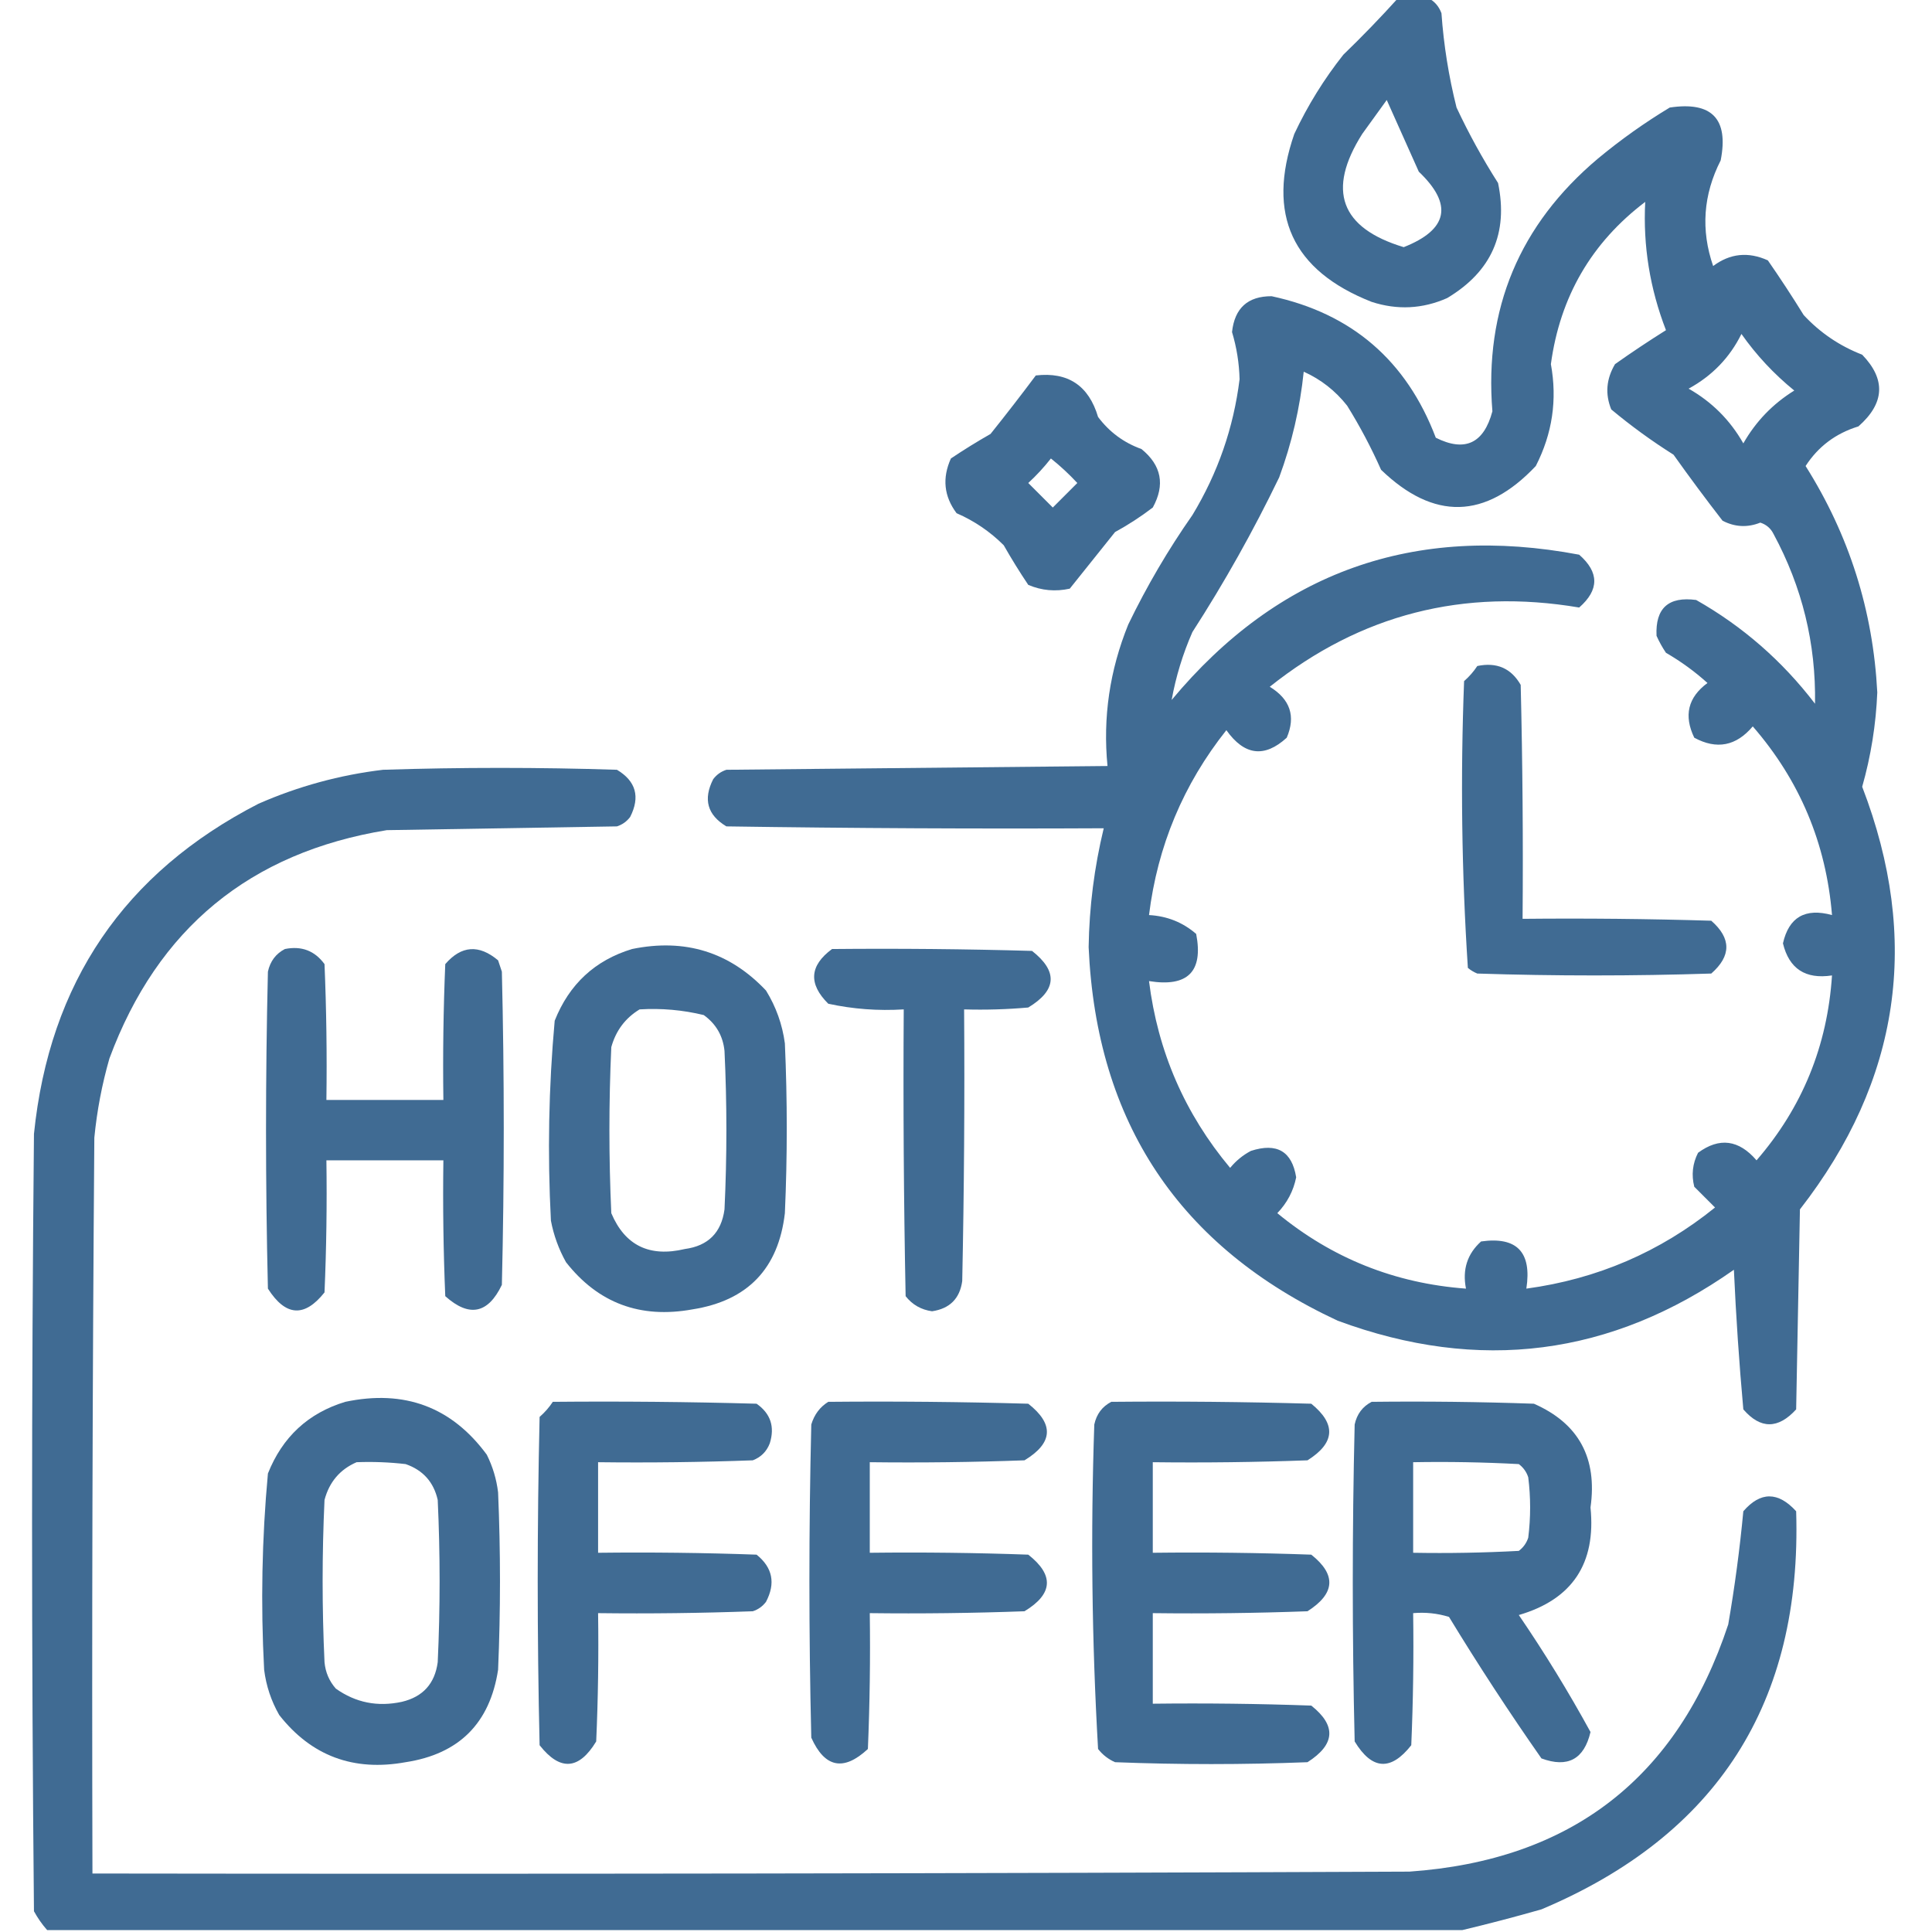
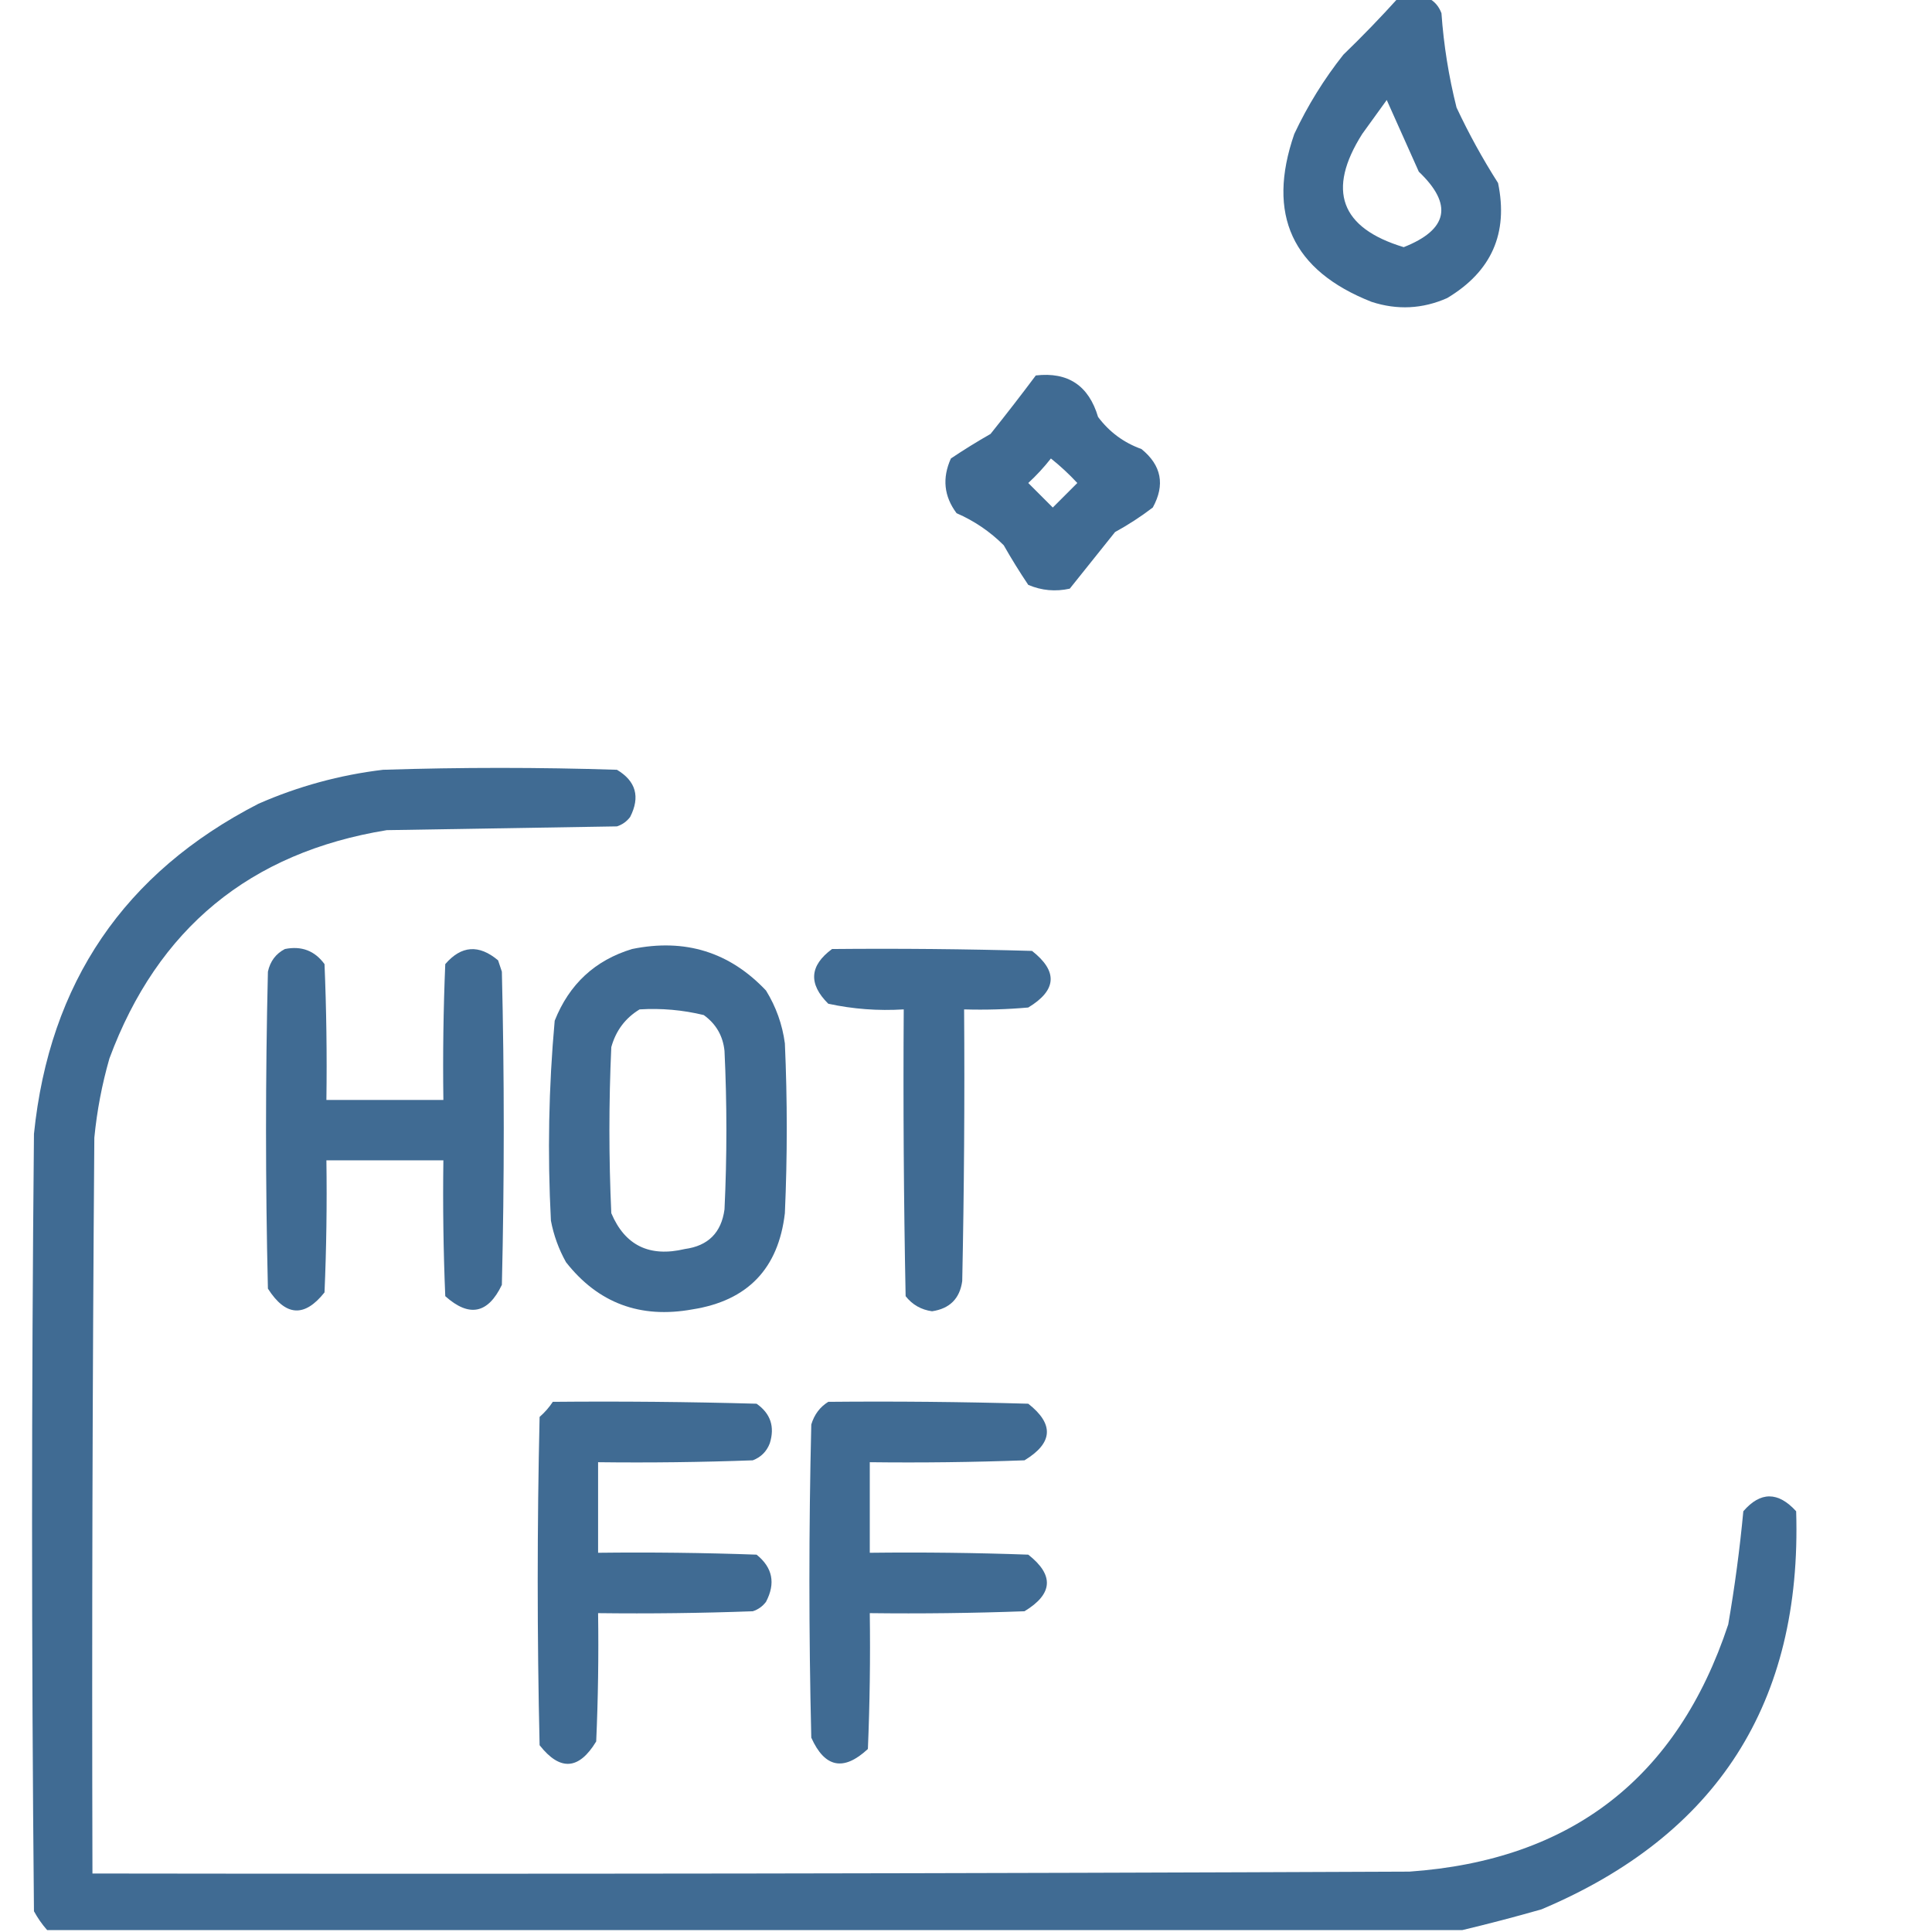
<svg xmlns="http://www.w3.org/2000/svg" style="shape-rendering:geometricPrecision; text-rendering:geometricPrecision; image-rendering:optimizeQuality; fill-rule:evenodd; clip-rule:evenodd" height="512px" width="512px" version="1.1">
  <g>
    <path d="M 370.5,-0.5 C 373.167,-0.5 375.833,-0.5 378.5,-0.5C 380.144,0.316 381.31,1.65 382,3.5C 382.599,11.958 383.932,20.291 386,28.5C 389.232,35.401 392.899,42.067 397,48.5C 399.77,61.8 395.27,71.966 383.5,79C 376.973,81.877 370.307,82.21 363.5,80C 342.436,71.706 335.603,56.873 343,35.5C 346.541,27.97 350.874,20.97 356,14.5C 361.037,9.631 365.87,4.631 370.5,-0.5 Z M 367.5,26.5 C 370.261,32.703 373.094,39.036 376,45.5C 385.112,54.179 383.778,60.845 372,65.5C 355.225,60.428 351.559,50.428 361,35.5C 363.176,32.471 365.343,29.471 367.5,26.5 Z" fill="#406b93" style="opacity:1" />
  </g>
  <g>
-     <path d="M 442.5,28.5 C 453.66,26.826 458.16,31.492 456,42.5C 451.365,51.61 450.699,60.943 454,70.5C 458.478,67.151 463.312,66.651 468.5,69C 471.791,73.748 474.958,78.581 478,83.5C 482.346,88.174 487.513,91.674 493.5,94C 499.808,100.532 499.475,106.865 492.5,113C 486.511,114.833 481.845,118.333 478.5,123.5C 490.052,141.825 496.386,161.825 497.5,183.5C 497.15,192.009 495.817,200.342 493.5,208.5C 509.086,248.999 503.586,286.332 477,320.5C 476.667,338.167 476.333,355.833 476,373.5C 471.208,378.756 466.542,378.756 462,373.5C 460.892,361.222 460.059,348.889 459.5,336.5C 426.983,359.373 391.983,363.873 354.5,350C 312.552,330.472 290.552,297.472 288.5,251C 288.666,240.341 289.999,229.841 292.5,219.5C 259.165,219.667 225.832,219.5 192.5,219C 187.465,215.987 186.298,211.82 189,206.5C 189.903,205.299 191.069,204.465 192.5,204C 226.167,203.667 259.833,203.333 293.5,203C 292.242,190.142 294.075,177.642 299,165.5C 303.91,155.34 309.577,145.674 316,136.5C 322.743,125.358 326.909,113.358 328.5,100.5C 328.394,96.244 327.728,92.078 326.5,88C 327.185,81.646 330.685,78.479 337,78.5C 358.249,83.077 372.749,95.577 380.5,116C 388.217,119.862 393.217,117.528 395.5,109C 393.317,81.889 402.65,59.555 423.5,42C 429.549,36.987 435.882,32.487 442.5,28.5 Z M 310.5,185.5 C 311.621,179.303 313.454,173.303 316,167.5C 324.501,154.325 332.167,140.658 339,126.5C 342.343,117.44 344.51,108.107 345.5,98.5C 350.05,100.546 353.883,103.546 357,107.5C 360.369,112.916 363.369,118.583 366,124.5C 379.979,137.974 393.645,137.641 407,123.5C 411.392,114.939 412.725,105.939 411,96.5C 413.426,78.637 421.76,64.303 436,53.5C 435.403,65.149 437.236,76.482 441.5,87.5C 436.914,90.376 432.414,93.376 428,96.5C 425.673,100.422 425.34,104.422 427,108.5C 432.234,112.867 437.734,116.867 443.5,120.5C 447.711,126.423 452.045,132.256 456.5,138C 459.769,139.689 463.103,139.856 466.5,138.5C 468.088,139.01 469.255,140.01 470,141.5C 477.601,155.57 481.268,170.57 481,186.5C 472.326,175.154 461.826,165.987 449.5,159C 442.155,158.014 438.655,161.181 439,168.5C 439.707,170.081 440.54,171.581 441.5,173C 445.447,175.28 449.113,177.947 452.5,181C 447.331,184.81 446.165,189.643 449,195.5C 454.938,198.722 460.104,197.722 464.5,192.5C 476.946,206.829 483.946,223.495 485.5,242.5C 478.4,240.557 474.067,243.057 472.5,250C 474.132,256.735 478.465,259.568 485.5,258.5C 484.283,277.171 477.616,293.505 465.5,307.5C 460.8,302.02 455.634,301.353 450,305.5C 448.543,308.366 448.21,311.366 449,314.5C 450.833,316.333 452.667,318.167 454.5,320C 439.899,331.796 423.232,338.963 404.5,341.5C 405.985,331.82 401.985,327.654 392.5,329C 388.835,332.298 387.502,336.465 388.5,341.5C 369.653,340.11 352.987,333.444 338.5,321.5C 341.111,318.776 342.778,315.609 343.5,312C 342.388,305.101 338.388,302.768 331.5,305C 329.376,306.122 327.543,307.622 326,309.5C 313.99,295.146 306.823,278.646 304.5,260C 314.762,261.654 318.929,257.487 317,247.5C 313.462,244.433 309.296,242.766 304.5,242.5C 306.765,224.192 313.598,207.859 325,193.5C 329.765,200.224 335.098,200.89 341,195.5C 343.427,189.825 341.927,185.325 336.5,182C 360.55,162.82 387.884,155.82 418.5,161C 423.833,156.333 423.833,151.667 418.5,147C 374.756,138.729 338.756,151.562 310.5,185.5 Z M 461.5,88.5 C 465.439,94.108 470.106,99.108 475.5,103.5C 469.809,107.024 465.309,111.691 462,117.5C 458.5,111.333 453.667,106.5 447.5,103C 453.737,99.598 458.404,94.764 461.5,88.5 Z" fill="#406b93" style="opacity:1" />
-   </g>
+     </g>
  <g>
    <path d="M 274.5,99.5 C 283.027,98.514 288.527,102.181 291,110.5C 293.989,114.491 297.822,117.324 302.5,119C 307.808,123.316 308.808,128.483 305.5,134.5C 302.337,136.916 299.004,139.082 295.5,141C 291.489,146.039 287.489,151.039 283.5,156C 279.705,156.837 276.039,156.504 272.5,155C 270.208,151.584 268.041,148.084 266,144.5C 262.381,140.885 258.214,138.051 253.5,136C 250.151,131.522 249.651,126.688 252,121.5C 255.416,119.208 258.916,117.041 262.5,115C 266.652,109.816 270.652,104.649 274.5,99.5 Z M 278.5,121.5 C 280.963,123.461 283.297,125.628 285.5,128C 283.333,130.167 281.167,132.333 279,134.5C 276.833,132.333 274.667,130.167 272.5,128C 274.706,125.963 276.706,123.797 278.5,121.5 Z" fill="#406b93" style="opacity:1" />
  </g>
  <g>
-     <path d="M 391.5,176.5 C 396.635,175.426 400.468,177.093 403,181.5C 403.5,202.164 403.667,222.831 403.5,243.5C 420.17,243.333 436.837,243.5 453.5,244C 458.833,248.667 458.833,253.333 453.5,258C 432.833,258.667 412.167,258.667 391.5,258C 390.584,257.626 389.75,257.126 389,256.5C 387.353,231.254 387.019,205.921 388,180.5C 389.376,179.295 390.542,177.962 391.5,176.5 Z" fill="#406b93" style="opacity:1" />
-   </g>
+     </g>
  <g>
    <path d="M 387.5,511.5 C 262.5,511.5 137.5,511.5 12.5,511.5C 11.164,509.99 9.997,508.323 9,506.5C 8.333,437.833 8.333,369.167 9,300.5C 13.091,260.444 32.925,231.277 68.5,213C 79.046,208.374 90.046,205.374 101.5,204C 122.167,203.333 142.833,203.333 163.5,204C 168.535,207.013 169.702,211.18 167,216.5C 166.097,217.701 164.931,218.535 163.5,219C 143.167,219.333 122.833,219.667 102.5,220C 66.257,225.911 41.757,246.077 29,280.5C 27.024,287.379 25.691,294.379 25,301.5C 24.5,366.499 24.333,431.499 24.5,496.5C 140.834,496.667 257.167,496.5 373.5,496C 416.374,492.995 444.541,471.162 458,430.5C 459.722,420.536 461.056,410.536 462,400.5C 466.542,395.244 471.208,395.244 476,400.5C 477.579,451.196 455.079,486.363 408.5,506C 401.414,508.02 394.414,509.853 387.5,511.5 Z" fill="#406b93" style="opacity:1" />
  </g>
  <g>
    <path d="M 75.5,251.5 C 79.909,250.618 83.409,251.952 86,255.5C 86.5,267.495 86.666,279.495 86.5,291.5C 96.833,291.5 107.167,291.5 117.5,291.5C 117.333,279.495 117.5,267.495 118,255.5C 122.255,250.563 126.922,250.229 132,254.5C 132.333,255.5 132.667,256.5 133,257.5C 133.667,285.167 133.667,312.833 133,340.5C 129.333,348.167 124.333,349.167 118,343.5C 117.5,331.505 117.333,319.505 117.5,307.5C 107.167,307.5 96.833,307.5 86.5,307.5C 86.666,319.171 86.5,330.838 86,342.5C 80.692,349.197 75.692,348.864 71,341.5C 70.333,313.5 70.333,285.5 71,257.5C 71.599,254.746 73.099,252.746 75.5,251.5 Z" fill="#406b93" style="opacity:1" />
  </g>
  <g>
    <path d="M 167.5,251.5 C 181.524,248.623 193.358,252.29 203,262.5C 205.66,266.814 207.327,271.481 208,276.5C 208.667,291.5 208.667,306.5 208,321.5C 206.295,336.205 198.129,344.705 183.5,347C 169.681,349.51 158.514,345.343 150,334.5C 148.073,331.052 146.739,327.385 146,323.5C 145.07,305.789 145.404,288.122 147,270.5C 150.849,260.813 157.683,254.479 167.5,251.5 Z M 169.5,267.5 C 175.262,267.149 180.928,267.649 186.5,269C 189.754,271.342 191.588,274.509 192,278.5C 192.667,292.5 192.667,306.5 192,320.5C 191.167,326.667 187.667,330.167 181.5,331C 172.116,333.232 165.616,330.066 162,321.5C 161.333,306.833 161.333,292.167 162,277.5C 163.213,273.131 165.713,269.797 169.5,267.5 Z" fill="#406b93" style="opacity:1" />
  </g>
  <g>
    <path d="M 220.5,251.5 C 238.17,251.333 255.836,251.5 273.5,252C 280.401,257.42 280.067,262.42 272.5,267C 266.843,267.499 261.176,267.666 255.5,267.5C 255.667,291.502 255.5,315.502 255,339.5C 254.356,344.144 251.69,346.81 247,347.5C 244.113,347.097 241.779,345.764 240,343.5C 239.5,318.169 239.333,292.836 239.5,267.5C 232.716,267.92 226.05,267.42 219.5,266C 214.195,260.737 214.528,255.904 220.5,251.5 Z" fill="#406b93" style="opacity:1" />
  </g>
  <g>
-     <path d="M 91.5,371.5 C 107.191,368.195 119.691,372.862 129,385.5C 130.578,388.657 131.578,391.991 132,395.5C 132.667,411.167 132.667,426.833 132,442.5C 129.833,456.667 121.667,464.833 107.5,467C 93.681,469.51 82.514,465.343 74,454.5C 71.867,450.768 70.534,446.768 70,442.5C 69.072,425.122 69.405,407.789 71,390.5C 74.849,380.813 81.683,374.479 91.5,371.5 Z M 94.5,387.5 C 98.846,387.334 103.179,387.501 107.5,388C 112.099,389.598 114.932,392.765 116,397.5C 116.667,411.833 116.667,426.167 116,440.5C 115.243,446.181 112.076,449.681 106.5,451C 100.076,452.393 94.243,451.227 89,447.5C 87.249,445.51 86.249,443.177 86,440.5C 85.333,426.167 85.333,411.833 86,397.5C 87.261,392.745 90.095,389.412 94.5,387.5 Z" fill="#406b93" style="opacity:1" />
-   </g>
+     </g>
  <g>
    <path d="M 146.5,371.5 C 164.503,371.333 182.503,371.5 200.5,372C 204.212,374.602 205.378,378.102 204,382.5C 203.167,384.667 201.667,386.167 199.5,387C 185.837,387.5 172.171,387.667 158.5,387.5C 158.5,395.5 158.5,403.5 158.5,411.5C 172.504,411.333 186.504,411.5 200.5,412C 204.753,415.42 205.587,419.587 203,424.5C 202.097,425.701 200.931,426.535 199.5,427C 185.837,427.5 172.171,427.667 158.5,427.5C 158.667,438.838 158.5,450.172 158,461.5C 153.42,469.067 148.42,469.401 143,462.5C 142.333,433.5 142.333,404.5 143,375.5C 144.376,374.295 145.542,372.962 146.5,371.5 Z" fill="#406b93" style="opacity:1" />
  </g>
  <g>
    <path d="M 219.5,371.5 C 237.17,371.333 254.836,371.5 272.5,372C 279.401,377.42 279.067,382.42 271.5,387C 257.837,387.5 244.171,387.667 230.5,387.5C 230.5,395.5 230.5,403.5 230.5,411.5C 244.504,411.333 258.504,411.5 272.5,412C 279.401,417.42 279.067,422.42 271.5,427C 257.837,427.5 244.171,427.667 230.5,427.5C 230.667,439.505 230.5,451.505 230,463.5C 223.571,469.475 218.571,468.475 215,460.5C 214.333,432.833 214.333,405.167 215,377.5C 215.804,374.854 217.304,372.854 219.5,371.5 Z" fill="#406b93" style="opacity:1" />
  </g>
  <g>
-     <path d="M 294.5,371.5 C 312.17,371.333 329.836,371.5 347.5,372C 354.154,377.4 353.82,382.4 346.5,387C 332.837,387.5 319.171,387.667 305.5,387.5C 305.5,395.5 305.5,403.5 305.5,411.5C 319.504,411.333 333.504,411.5 347.5,412C 354.197,417.308 353.864,422.308 346.5,427C 332.837,427.5 319.171,427.667 305.5,427.5C 305.5,435.5 305.5,443.5 305.5,451.5C 319.504,451.333 333.504,451.5 347.5,452C 354.197,457.308 353.864,462.308 346.5,467C 329.5,467.667 312.5,467.667 295.5,467C 293.714,466.215 292.214,465.049 291,463.5C 289.35,434.92 289.017,406.253 290,377.5C 290.599,374.746 292.099,372.746 294.5,371.5 Z" fill="#406b93" style="opacity:1" />
-   </g>
+     </g>
  <g>
-     <path d="M 363.5,371.5 C 377.837,371.333 392.171,371.5 406.5,372C 418.357,377.201 423.357,386.368 421.5,399.5C 422.996,414.367 416.663,423.867 402.5,428C 409.348,438.032 415.682,448.365 421.5,459C 419.796,466.234 415.462,468.567 408.5,466C 399.94,453.77 391.773,441.27 384,428.5C 380.943,427.549 377.777,427.216 374.5,427.5C 374.667,439.171 374.5,450.838 374,462.5C 368.58,469.401 363.58,469.067 359,461.5C 358.333,433.5 358.333,405.5 359,377.5C 359.599,374.746 361.099,372.746 363.5,371.5 Z M 374.5,387.5 C 383.839,387.334 393.173,387.5 402.5,388C 403.701,388.903 404.535,390.069 405,391.5C 405.667,396.833 405.667,402.167 405,407.5C 404.535,408.931 403.701,410.097 402.5,411C 393.173,411.5 383.839,411.666 374.5,411.5C 374.5,403.5 374.5,395.5 374.5,387.5 Z" fill="#406b93" style="opacity:1" />
-   </g>
+     </g>
</svg>